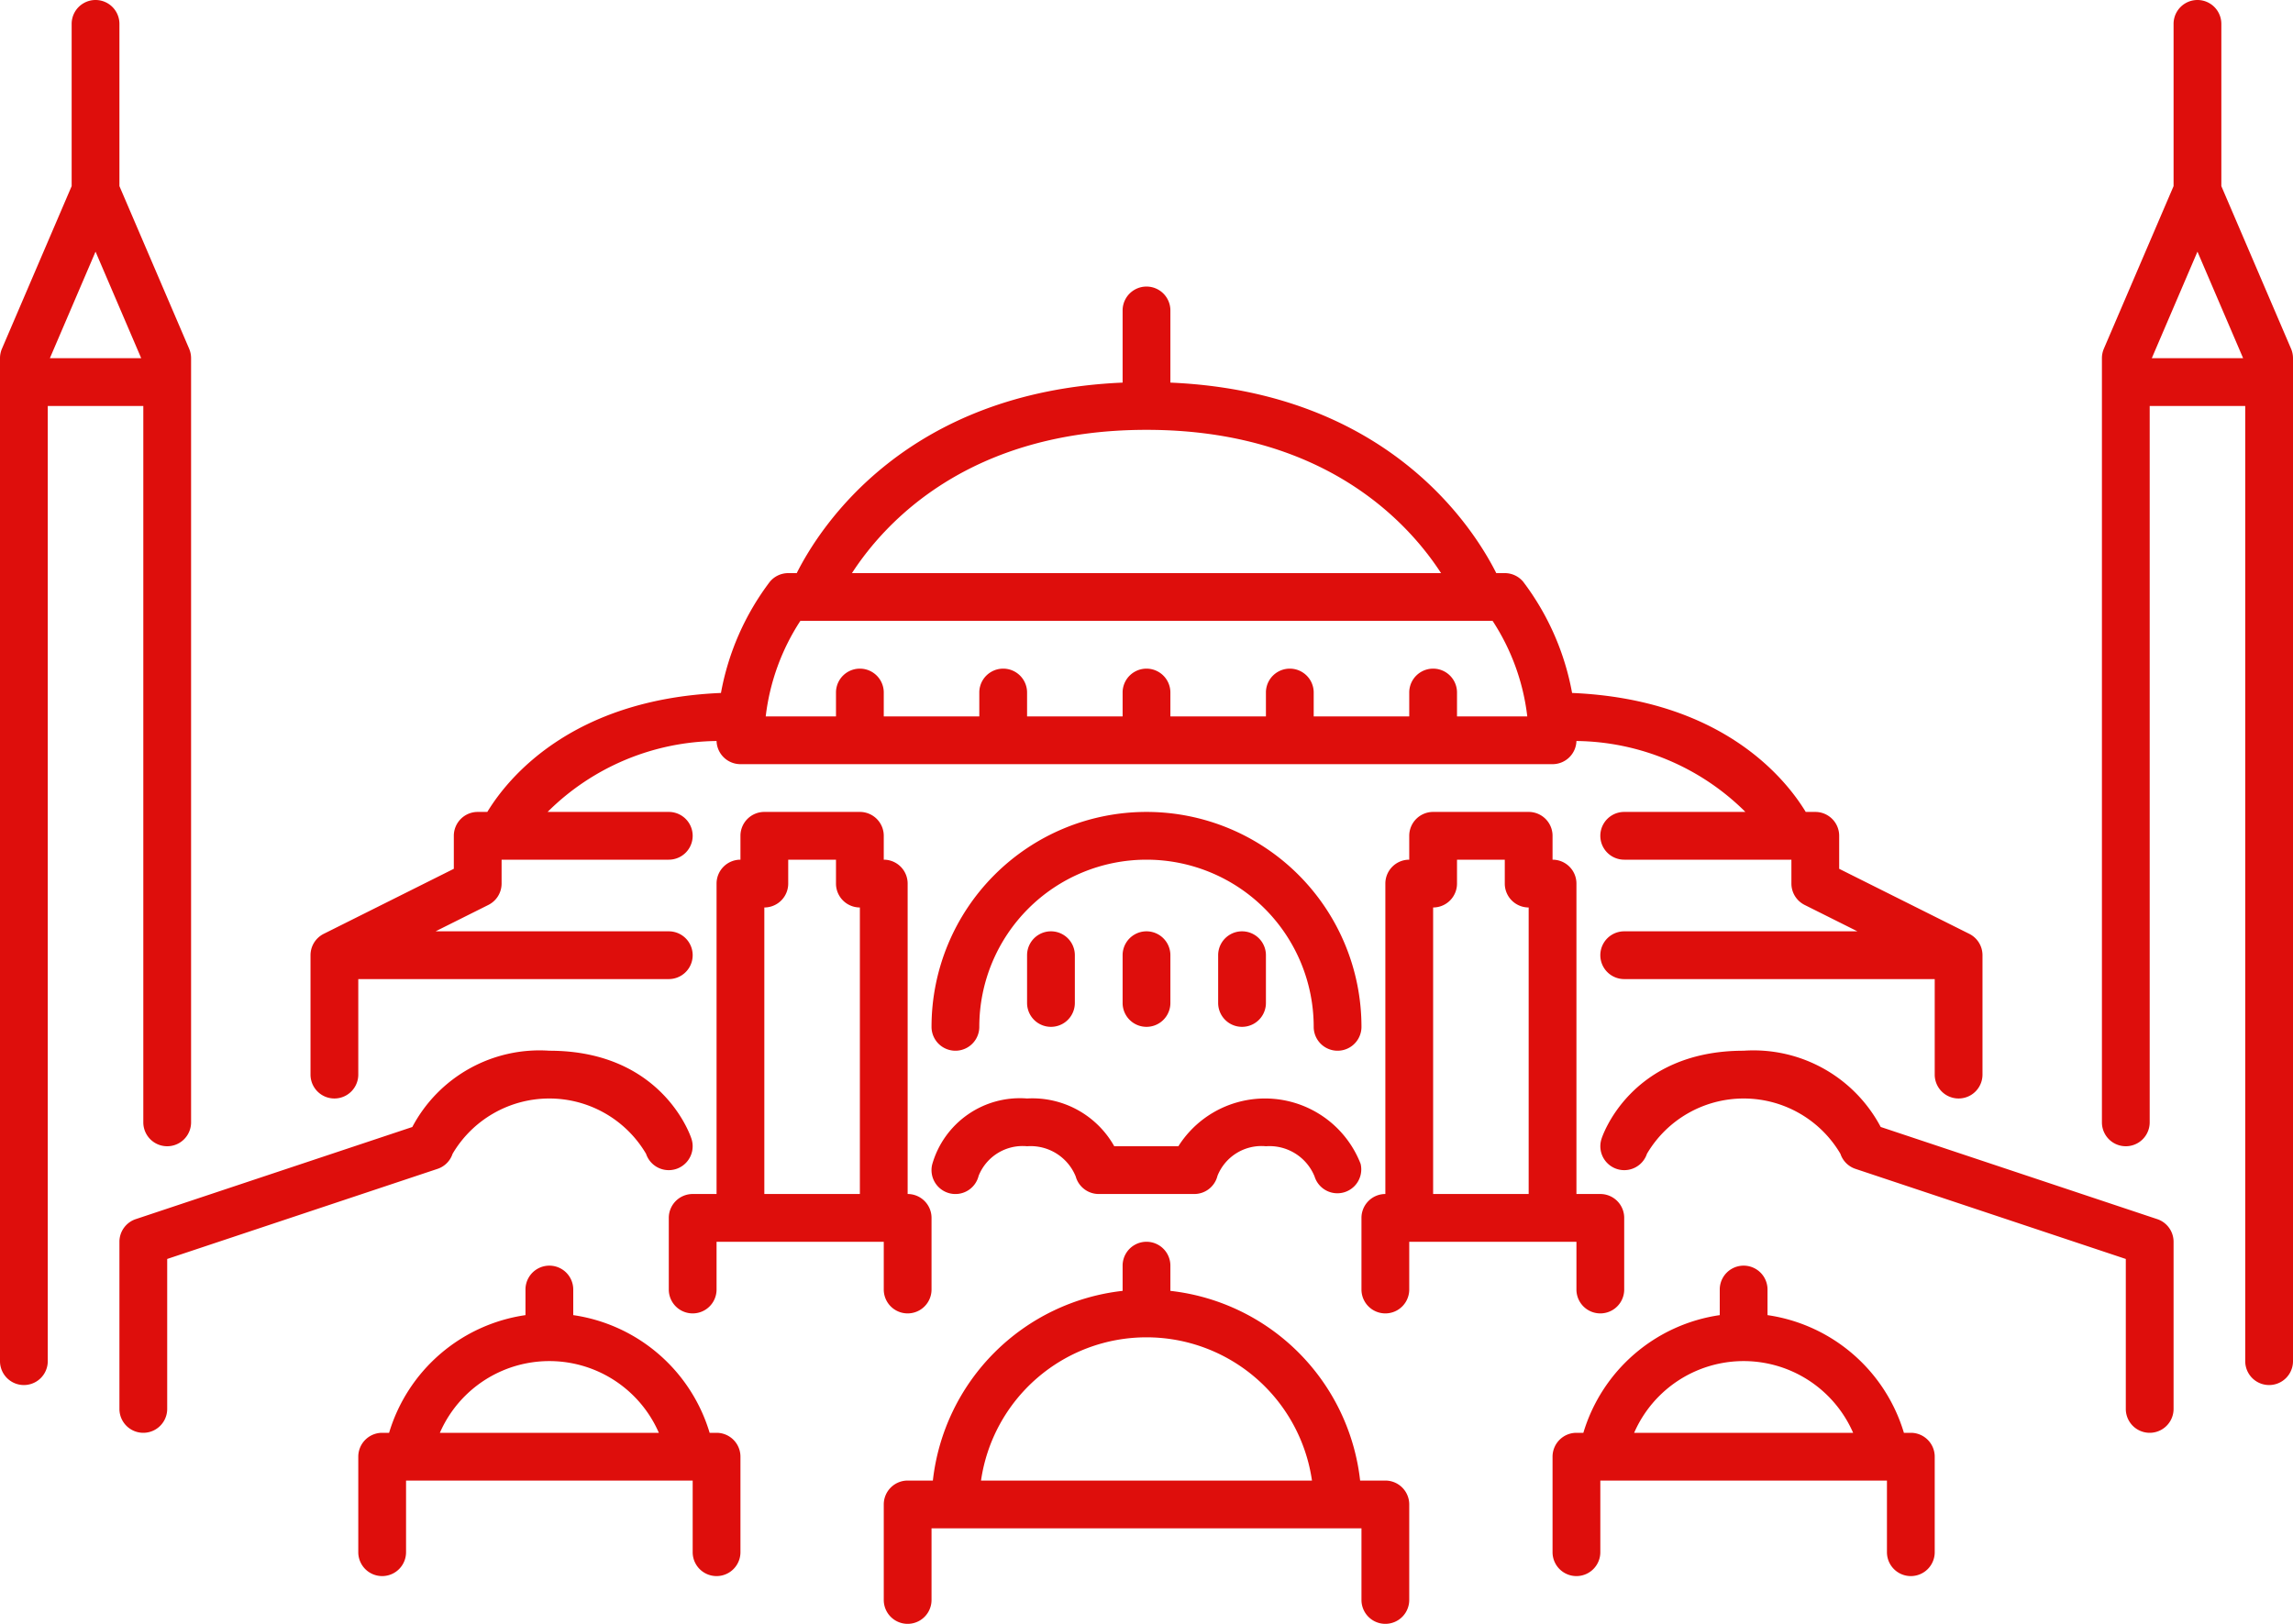
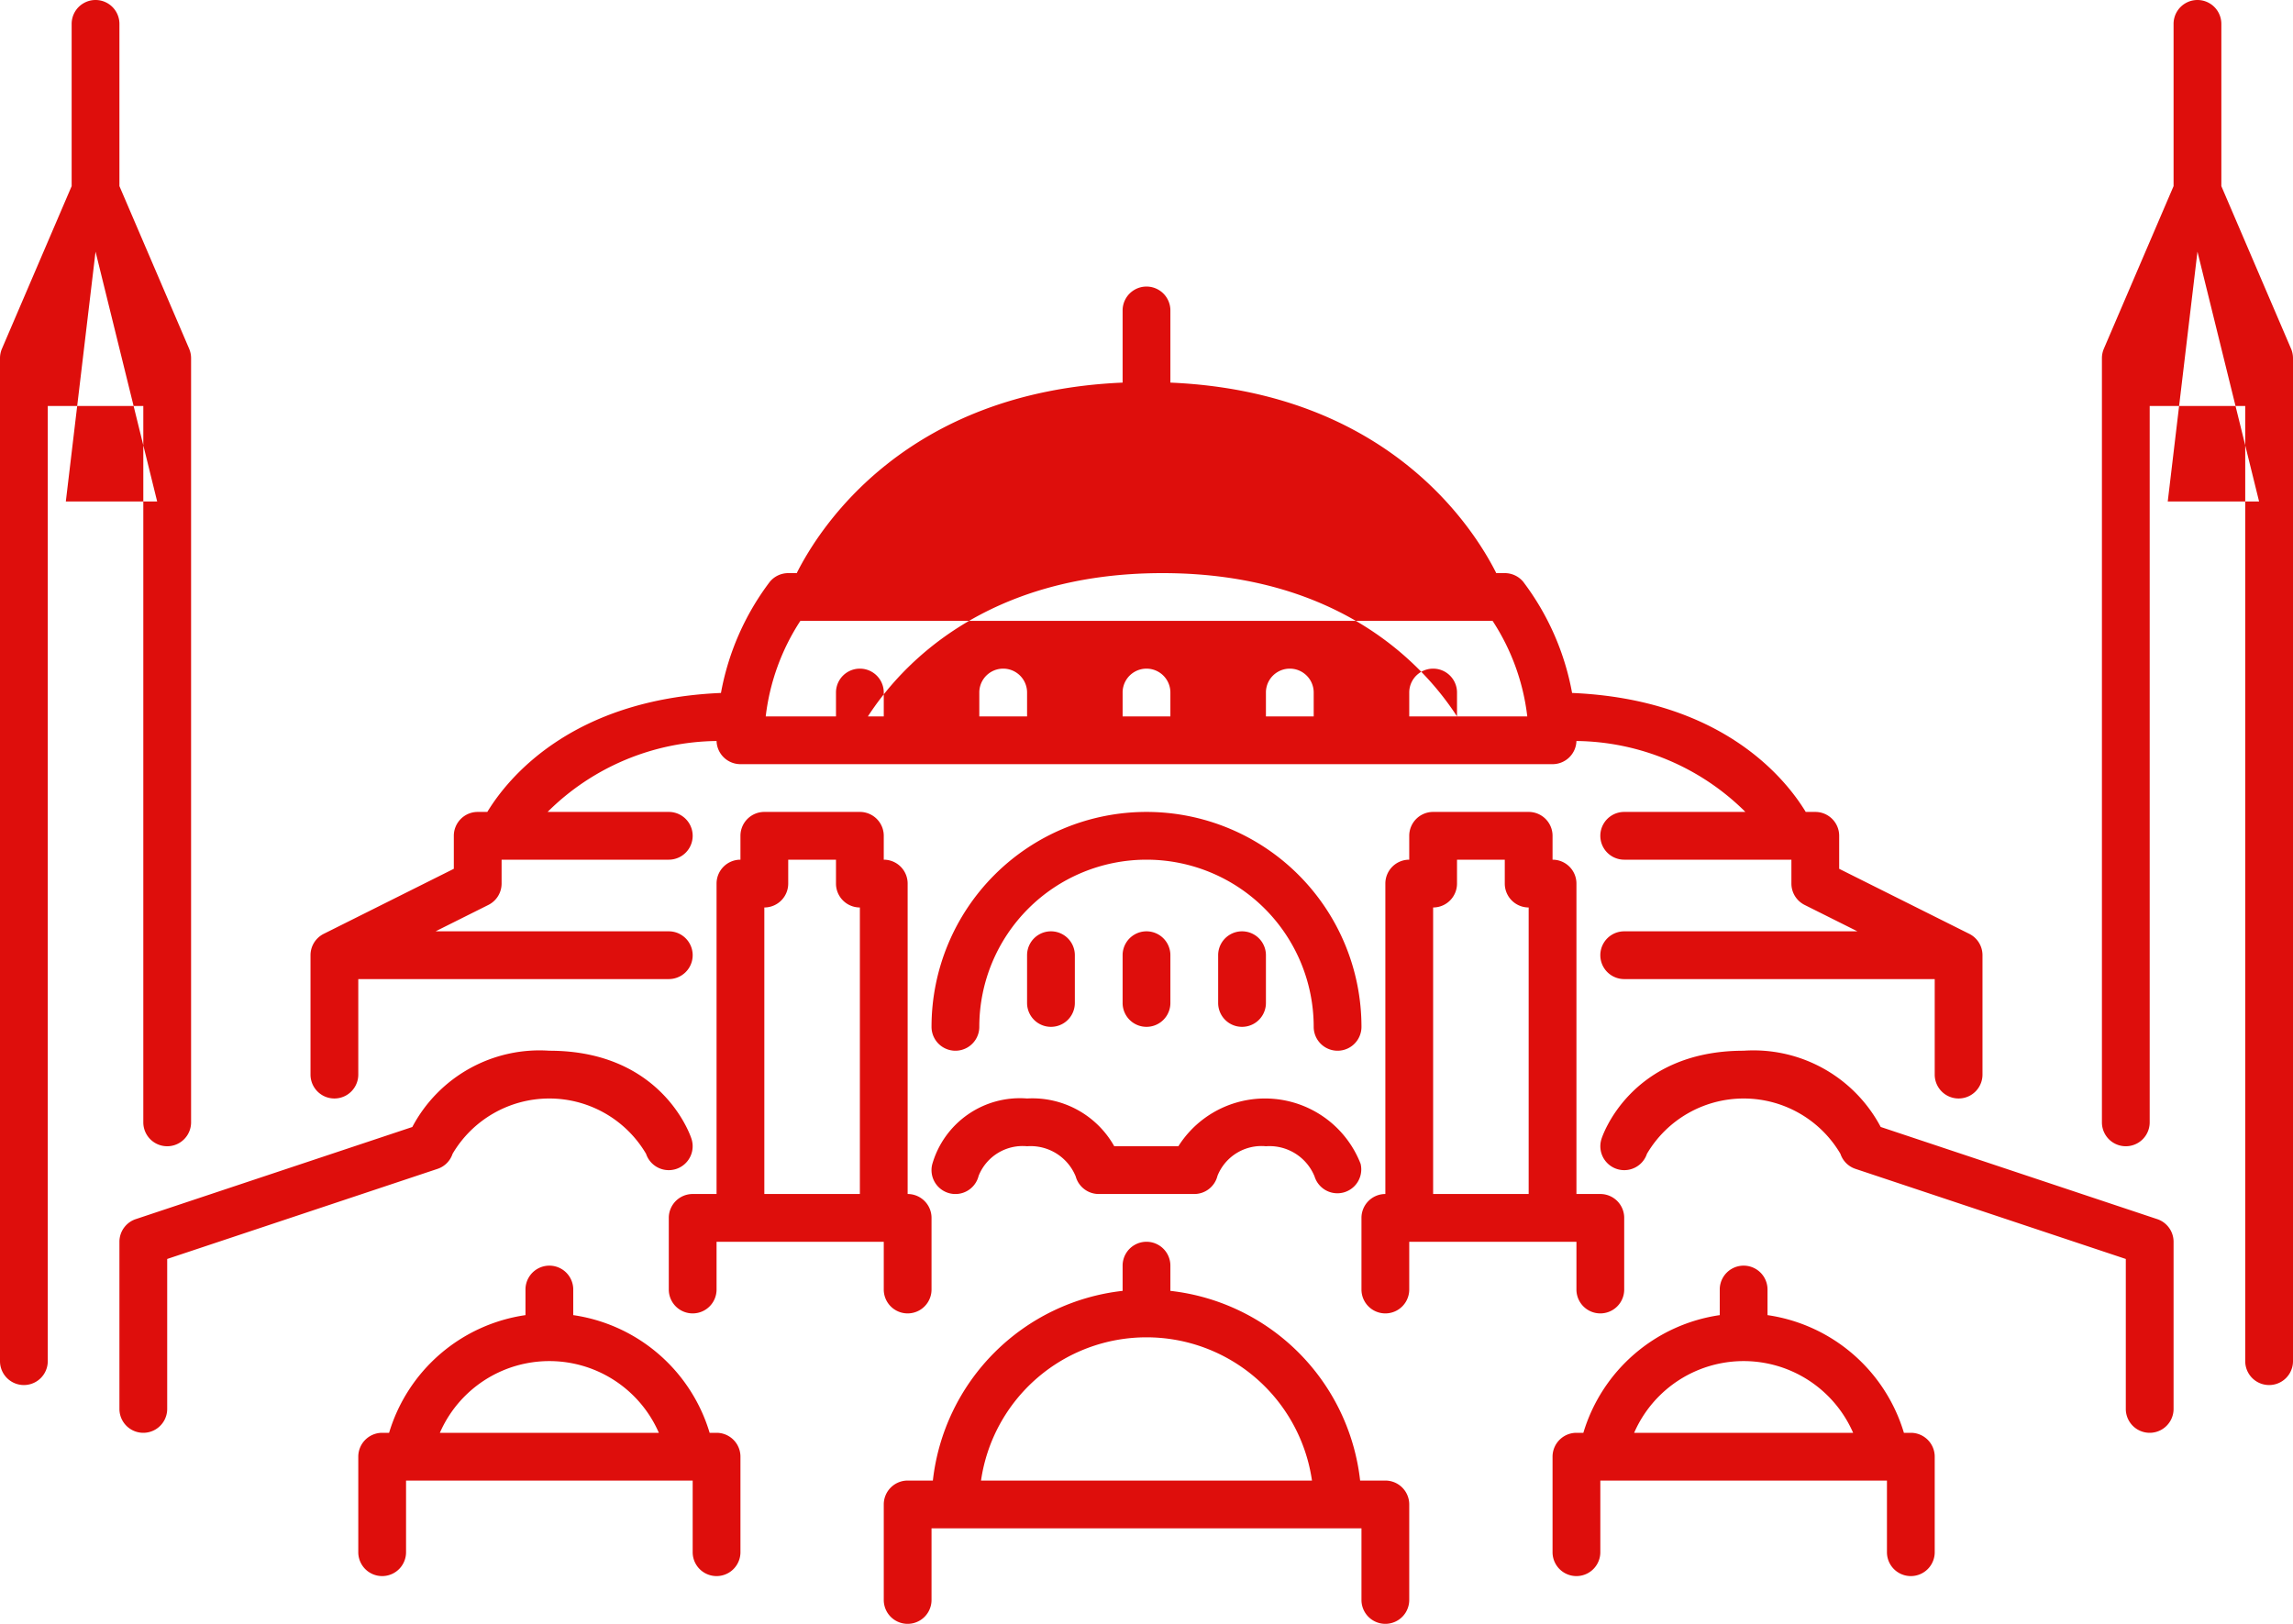
<svg xmlns="http://www.w3.org/2000/svg" width="96" height="68" viewBox="0 0 96 68">
  <g id="icon-turkey" transform="translate(-360 -374)">
-     <path id="Path_7927" data-name="Path 7927" d="M407,428.056A9,9,0,0,0,399.056,436H398a1,1,0,0,0-1,1v4a1,1,0,0,0,2,0v-3h18v3a1,1,0,0,0,2,0v-4a1,1,0,0,0-1-1h-1.056A9,9,0,0,0,409,428.056V427a1,1,0,0,0-2,0Zm-25,1.016A7.012,7.012,0,0,0,376.29,434H376a1,1,0,0,0-1,1v4a1,1,0,0,0,2,0v-3h12v3a1,1,0,0,0,2,0v-4a1,1,0,0,0-1-1h-.29a7.012,7.012,0,0,0-5.71-4.928V428a1,1,0,0,0-2,0Zm50,0A7.012,7.012,0,0,0,426.29,434H426a1,1,0,0,0-1,1v4a1,1,0,0,0,2,0v-3h12v3a1,1,0,0,0,2,0v-4a1,1,0,0,0-1-1h-.29a7.012,7.012,0,0,0-5.71-4.928V428a1,1,0,0,0-2,0ZM414.928,436a7,7,0,0,0-13.856,0Zm22.656-2a5,5,0,0,0-9.168,0Zm-50,0a5,5,0,0,0-9.168,0ZM451,433v-7a1,1,0,0,0-.684-.948l-11.578-3.86A6.023,6.023,0,0,0,433,418c-4.8,0-5.948,3.684-5.948,3.684a1,1,0,0,0,1.9.632,4.7,4.7,0,0,1,8.1,0,.994.994,0,0,0,.632.632L449,426.72V433a1,1,0,0,0,2,0Zm-84,0v-6.28l11.316-3.772a.994.994,0,0,0,.632-.632,4.7,4.7,0,0,1,8.1,0,1,1,0,0,0,1.9-.632S387.8,418,383,418a6.021,6.021,0,0,0-5.738,3.194s-11.578,3.858-11.578,3.858A1,1,0,0,0,365,426v7a1,1,0,0,0,2,0Zm84-51.206-2.92,6.812A1.02,1.02,0,0,0,448,389v32a1,1,0,0,0,2,0V391h4v40a1,1,0,0,0,2,0V389a1.021,1.021,0,0,0-.08-.394L453,381.794V375a1,1,0,0,0-2,0Zm-88,0-2.92,6.812A1.02,1.02,0,0,0,360,389v42a1,1,0,0,0,2,0V391h4v30a1,1,0,0,0,2,0V389a1.021,1.021,0,0,0-.08-.394L365,381.794V375a1,1,0,0,0-2,0ZM418,424a1,1,0,0,0-1,1v3a1,1,0,0,0,2,0v-2h7v2a1,1,0,0,0,2,0v-3a1,1,0,0,0-1-1h-1V411a1,1,0,0,0-1-1v-1a1,1,0,0,0-1-1h-4a1,1,0,0,0-1,1v1a1,1,0,0,0-1,1Zm-28,0h-1a1,1,0,0,0-1,1v3a1,1,0,0,0,2,0v-2h7v2a1,1,0,0,0,2,0v-3a1,1,0,0,0-1-1V411a1,1,0,0,0-1-1v-1a1,1,0,0,0-1-1h-4a1,1,0,0,0-1,1v1a1,1,0,0,0-1,1Zm10.972-.762A1.984,1.984,0,0,1,403,422a2.037,2.037,0,0,1,2.036,1.264A1,1,0,0,0,406,424h4a1,1,0,0,0,.972-.762A1.984,1.984,0,0,1,413,422a2.037,2.037,0,0,1,2.036,1.264,1,1,0,0,0,1.928-.528,4.293,4.293,0,0,0-7.63-.736H406.65a3.932,3.932,0,0,0-3.65-2,3.816,3.816,0,0,0-3.972,2.762,1,1,0,1,0,1.944.476ZM424,424V412h-.052a1,1,0,0,1-.948-1v-1h-2v1a1,1,0,0,1-.948,1H420v12Zm-28,0V412h-.052a1,1,0,0,1-.948-1v-1h-2v1a1,1,0,0,1-.948,1H392v12Zm11-33.978c-9.062.388-12.668,6.038-13.644,7.978H393a1,1,0,0,0-.768.36,10.963,10.963,0,0,0-2.048,4.658c-6.276.266-8.938,3.592-9.782,4.982H380a1,1,0,0,0-1,1v1.382l-5.448,2.724A1,1,0,0,0,373,414v5a1,1,0,0,0,2,0v-4h13a1,1,0,0,0,0-2h-9.764l2.212-1.106A1,1,0,0,0,381,411v-1h7a1,1,0,0,0,0-2h-5.074A10.188,10.188,0,0,1,390,405.03a1,1,0,0,0,1,.97h34a1,1,0,0,0,1-.97,10.188,10.188,0,0,1,7.074,2.97H428a1,1,0,0,0,0,2h7v1a1,1,0,0,0,.552.894L437.764,413H428a1,1,0,0,0,0,2h13v4a1,1,0,0,0,2,0v-5a1,1,0,0,0-.552-.894L437,410.382V409a1,1,0,0,0-1-1h-.4c-.844-1.392-3.506-4.716-9.782-4.982a10.963,10.963,0,0,0-2.048-4.658A1,1,0,0,0,423,398h-.356c-.976-1.94-4.582-7.588-13.644-7.978V387a1,1,0,0,0-2,0ZM401,417a7,7,0,0,1,14,0,1,1,0,0,0,2,0,9,9,0,0,0-18,0,1,1,0,0,0,2,0Zm2-3v2a1,1,0,0,0,2,0v-2a1,1,0,0,0-2,0Zm4,0v2a1,1,0,0,0,2,0v-2a1,1,0,0,0-2,0Zm4,0v2a1,1,0,0,0,2,0v-2a1,1,0,0,0-2,0Zm10-10h2.942a9.264,9.264,0,0,0-1.452-4H393.508a9.29,9.29,0,0,0-1.45,4H395v-1a1,1,0,0,1,2,0v1h4v-1a1,1,0,0,1,2,0v1h4v-1a1,1,0,0,1,2,0v1h4v-1a1,1,0,0,1,2,0v1h4v-1a1,1,0,0,1,2,0Zm-.668-6c-1.376-2.124-4.906-6-12.332-6s-10.956,3.876-12.332,6Zm29.756-9h3.824L452,384.538Zm-88,0h3.824L364,384.538Z" fill="#de0e0c" fill-rule="evenodd" />
+     <path id="Path_7927" data-name="Path 7927" d="M407,428.056A9,9,0,0,0,399.056,436H398a1,1,0,0,0-1,1v4a1,1,0,0,0,2,0v-3h18v3a1,1,0,0,0,2,0v-4a1,1,0,0,0-1-1h-1.056A9,9,0,0,0,409,428.056V427a1,1,0,0,0-2,0Zm-25,1.016A7.012,7.012,0,0,0,376.29,434H376a1,1,0,0,0-1,1v4a1,1,0,0,0,2,0v-3h12v3a1,1,0,0,0,2,0v-4a1,1,0,0,0-1-1h-.29a7.012,7.012,0,0,0-5.71-4.928V428a1,1,0,0,0-2,0Zm50,0A7.012,7.012,0,0,0,426.29,434H426a1,1,0,0,0-1,1v4a1,1,0,0,0,2,0v-3h12v3a1,1,0,0,0,2,0v-4a1,1,0,0,0-1-1h-.29a7.012,7.012,0,0,0-5.71-4.928V428a1,1,0,0,0-2,0ZM414.928,436a7,7,0,0,0-13.856,0Zm22.656-2a5,5,0,0,0-9.168,0Zm-50,0a5,5,0,0,0-9.168,0ZM451,433v-7a1,1,0,0,0-.684-.948l-11.578-3.86A6.023,6.023,0,0,0,433,418c-4.8,0-5.948,3.684-5.948,3.684a1,1,0,0,0,1.9.632,4.7,4.7,0,0,1,8.1,0,.994.994,0,0,0,.632.632L449,426.72V433a1,1,0,0,0,2,0Zm-84,0v-6.28l11.316-3.772a.994.994,0,0,0,.632-.632,4.7,4.7,0,0,1,8.1,0,1,1,0,0,0,1.9-.632S387.8,418,383,418a6.021,6.021,0,0,0-5.738,3.194s-11.578,3.858-11.578,3.858A1,1,0,0,0,365,426v7a1,1,0,0,0,2,0Zm84-51.206-2.92,6.812A1.02,1.02,0,0,0,448,389v32a1,1,0,0,0,2,0V391h4v40a1,1,0,0,0,2,0V389a1.021,1.021,0,0,0-.08-.394L453,381.794V375a1,1,0,0,0-2,0Zm-88,0-2.92,6.812A1.02,1.02,0,0,0,360,389v42a1,1,0,0,0,2,0V391h4v30a1,1,0,0,0,2,0V389a1.021,1.021,0,0,0-.08-.394L365,381.794V375a1,1,0,0,0-2,0ZM418,424a1,1,0,0,0-1,1v3a1,1,0,0,0,2,0v-2h7v2a1,1,0,0,0,2,0v-3a1,1,0,0,0-1-1h-1V411a1,1,0,0,0-1-1v-1a1,1,0,0,0-1-1h-4a1,1,0,0,0-1,1v1a1,1,0,0,0-1,1Zm-28,0h-1a1,1,0,0,0-1,1v3a1,1,0,0,0,2,0v-2h7v2a1,1,0,0,0,2,0v-3a1,1,0,0,0-1-1V411a1,1,0,0,0-1-1v-1a1,1,0,0,0-1-1h-4a1,1,0,0,0-1,1v1a1,1,0,0,0-1,1Zm10.972-.762A1.984,1.984,0,0,1,403,422a2.037,2.037,0,0,1,2.036,1.264A1,1,0,0,0,406,424h4a1,1,0,0,0,.972-.762A1.984,1.984,0,0,1,413,422a2.037,2.037,0,0,1,2.036,1.264,1,1,0,0,0,1.928-.528,4.293,4.293,0,0,0-7.63-.736H406.65a3.932,3.932,0,0,0-3.65-2,3.816,3.816,0,0,0-3.972,2.762,1,1,0,1,0,1.944.476ZM424,424V412h-.052a1,1,0,0,1-.948-1v-1h-2v1a1,1,0,0,1-.948,1H420v12Zm-28,0V412h-.052a1,1,0,0,1-.948-1v-1h-2v1a1,1,0,0,1-.948,1H392v12Zm11-33.978c-9.062.388-12.668,6.038-13.644,7.978H393a1,1,0,0,0-.768.36,10.963,10.963,0,0,0-2.048,4.658c-6.276.266-8.938,3.592-9.782,4.982H380a1,1,0,0,0-1,1v1.382l-5.448,2.724A1,1,0,0,0,373,414v5a1,1,0,0,0,2,0v-4h13a1,1,0,0,0,0-2h-9.764l2.212-1.106A1,1,0,0,0,381,411v-1h7a1,1,0,0,0,0-2h-5.074A10.188,10.188,0,0,1,390,405.03a1,1,0,0,0,1,.97h34a1,1,0,0,0,1-.97,10.188,10.188,0,0,1,7.074,2.97H428a1,1,0,0,0,0,2h7v1a1,1,0,0,0,.552.894L437.764,413H428a1,1,0,0,0,0,2h13v4a1,1,0,0,0,2,0v-5a1,1,0,0,0-.552-.894L437,410.382V409a1,1,0,0,0-1-1h-.4c-.844-1.392-3.506-4.716-9.782-4.982a10.963,10.963,0,0,0-2.048-4.658A1,1,0,0,0,423,398h-.356c-.976-1.94-4.582-7.588-13.644-7.978V387a1,1,0,0,0-2,0ZM401,417a7,7,0,0,1,14,0,1,1,0,0,0,2,0,9,9,0,0,0-18,0,1,1,0,0,0,2,0Zm2-3v2a1,1,0,0,0,2,0v-2a1,1,0,0,0-2,0Zm4,0v2a1,1,0,0,0,2,0v-2a1,1,0,0,0-2,0Zm4,0v2a1,1,0,0,0,2,0v-2a1,1,0,0,0-2,0Zm10-10h2.942a9.264,9.264,0,0,0-1.452-4H393.508a9.29,9.29,0,0,0-1.45,4H395v-1a1,1,0,0,1,2,0v1h4v-1a1,1,0,0,1,2,0v1h4v-1a1,1,0,0,1,2,0v1h4v-1a1,1,0,0,1,2,0v1h4v-1a1,1,0,0,1,2,0Zc-1.376-2.124-4.906-6-12.332-6s-10.956,3.876-12.332,6Zm29.756-9h3.824L452,384.538Zm-88,0h3.824L364,384.538Z" fill="#de0e0c" fill-rule="evenodd" />
  </g>
</svg>